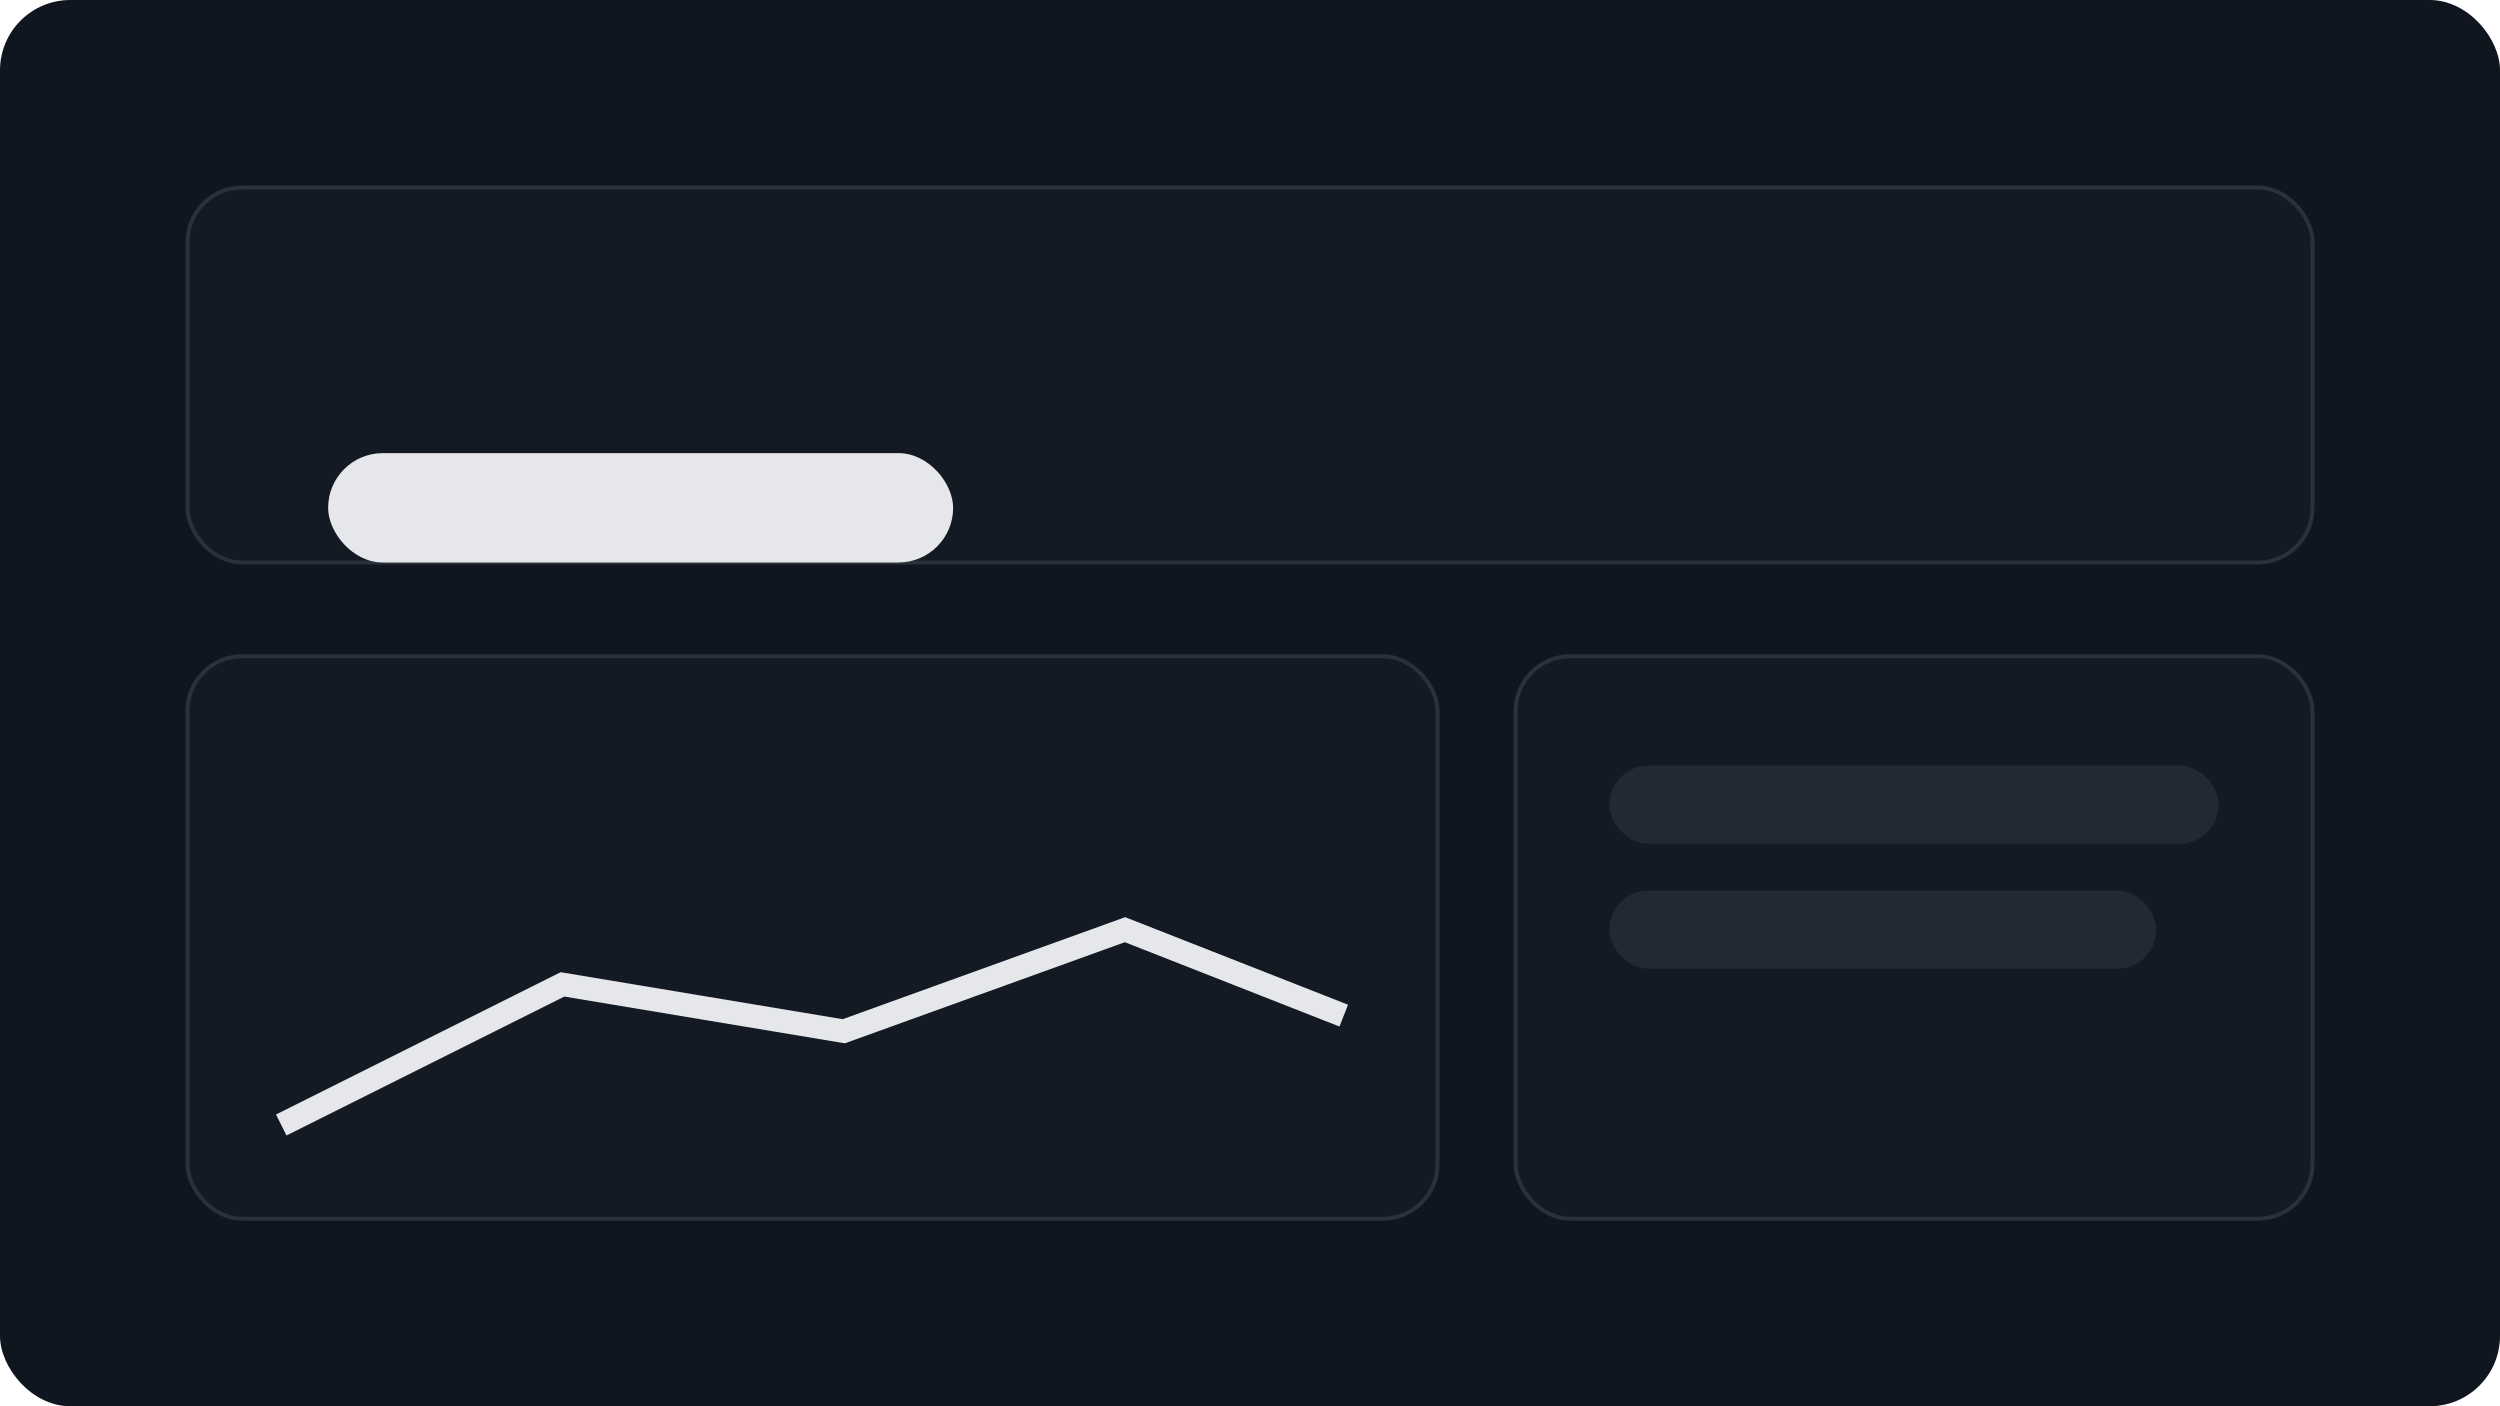
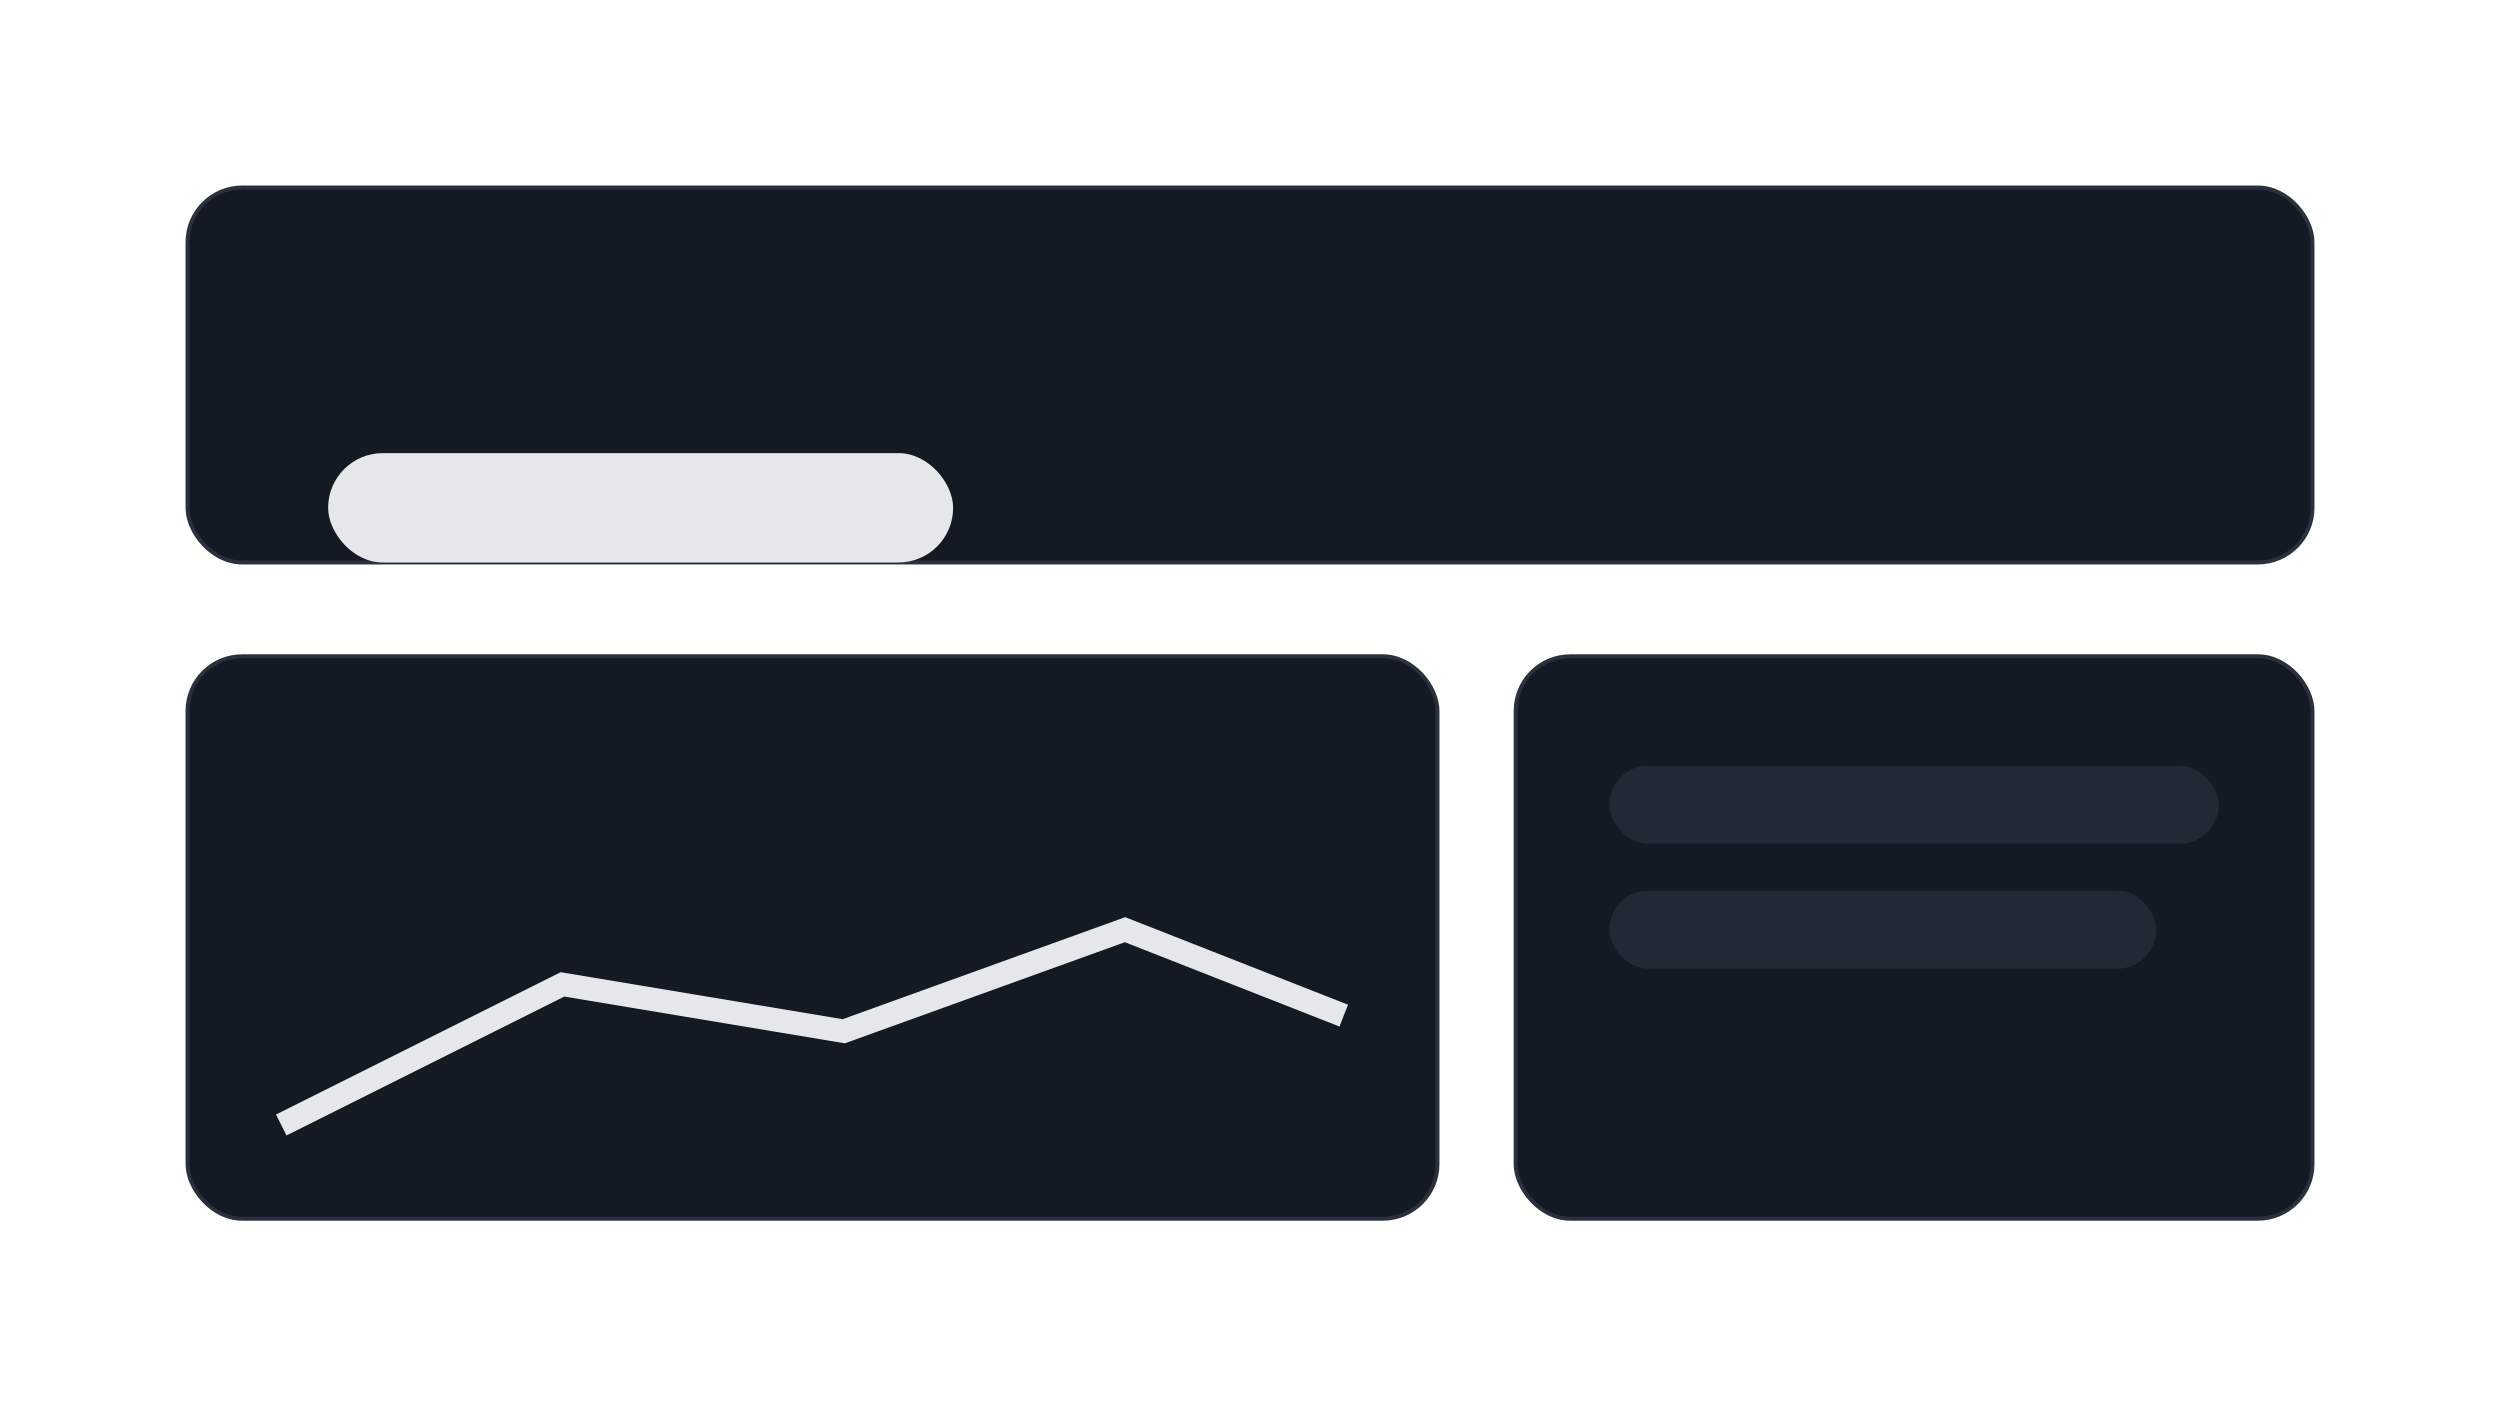
<svg xmlns="http://www.w3.org/2000/svg" viewBox="0 0 640 360">
-   <rect width="640" height="360" rx="18" fill="#10161F" />
  <g transform="translate(48,48)">
    <rect width="544" height="96" rx="14" fill="#141A23" stroke="#2B313C" />
    <rect x="36" y="68" width="160" height="28" rx="14" fill="#E5E7EB" />
  </g>
  <g transform="translate(48,168)">
    <rect width="320" height="144" rx="14" fill="#141A23" stroke="#2B313C" />
    <path d="M24 120 L96 84 L168 96 L240 70 L296 92" stroke="#E5E7EB" stroke-width="6" fill="none" />
  </g>
  <g transform="translate(388,168)">
    <rect width="204" height="144" rx="14" fill="#141A23" stroke="#2B313C" />
    <rect x="24" y="28" width="156" height="20" rx="10" fill="#202934" />
    <rect x="24" y="60" width="140" height="20" rx="10" fill="#202934" />
  </g>
</svg>